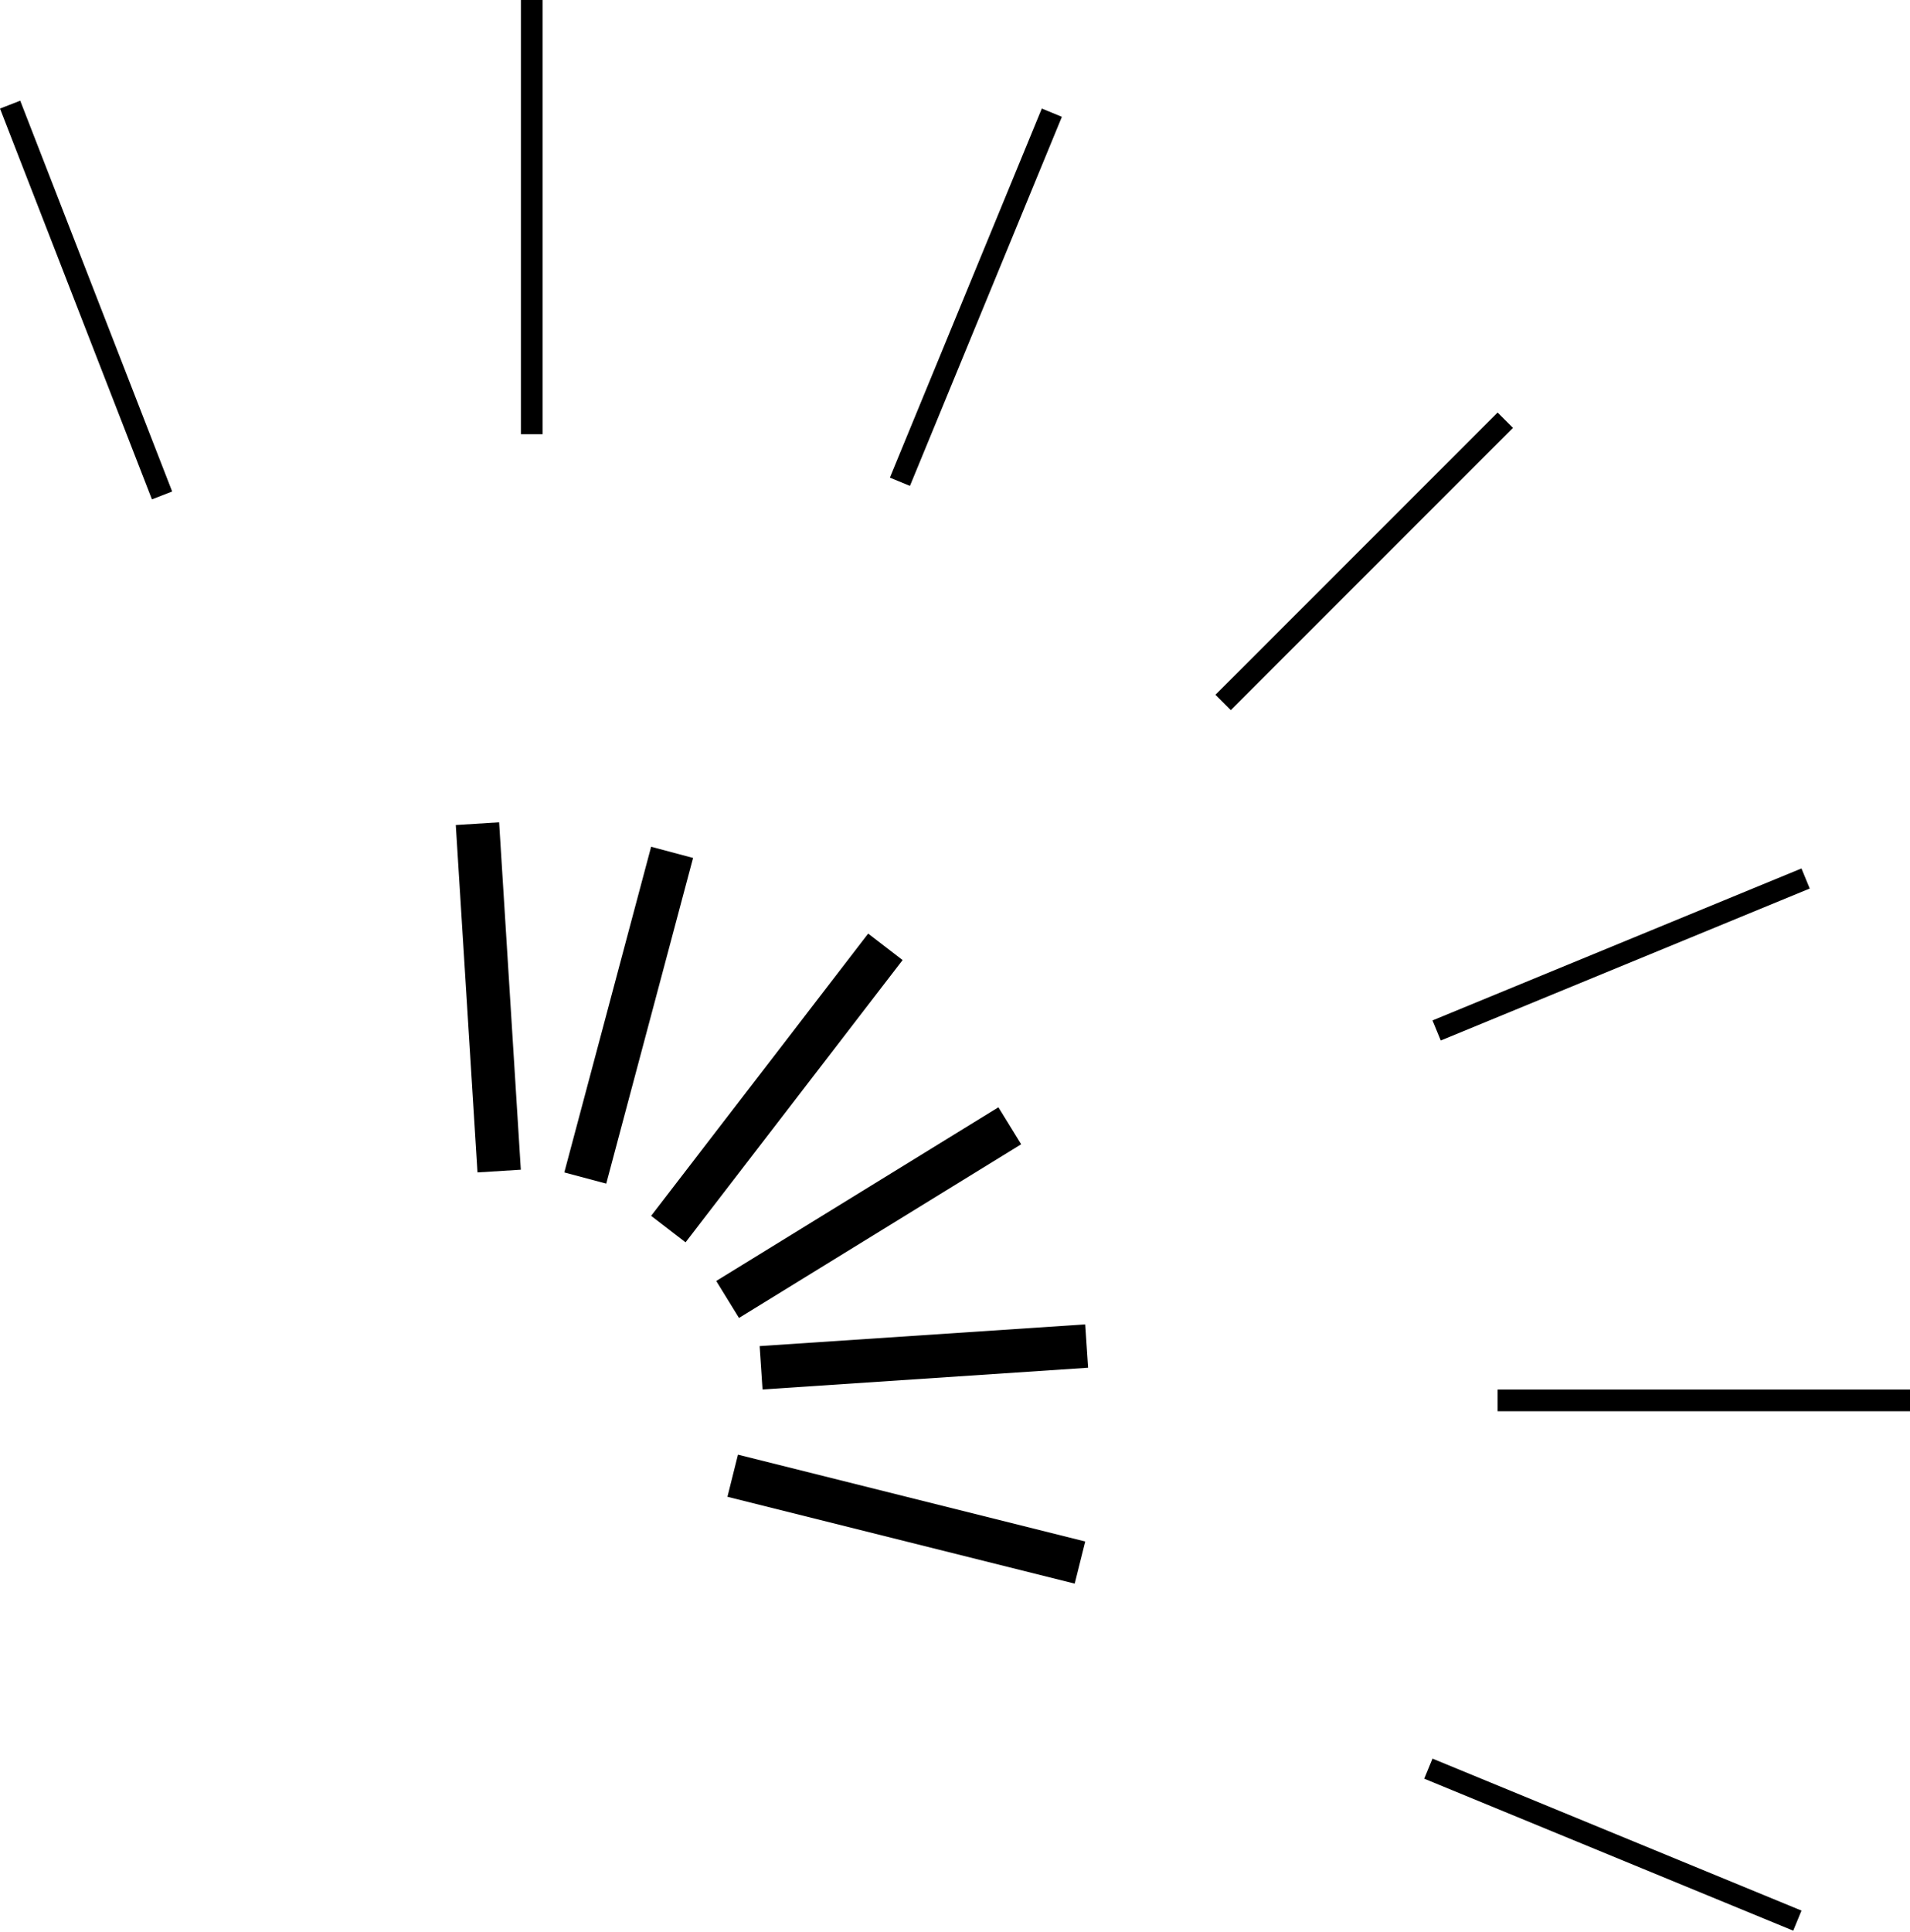
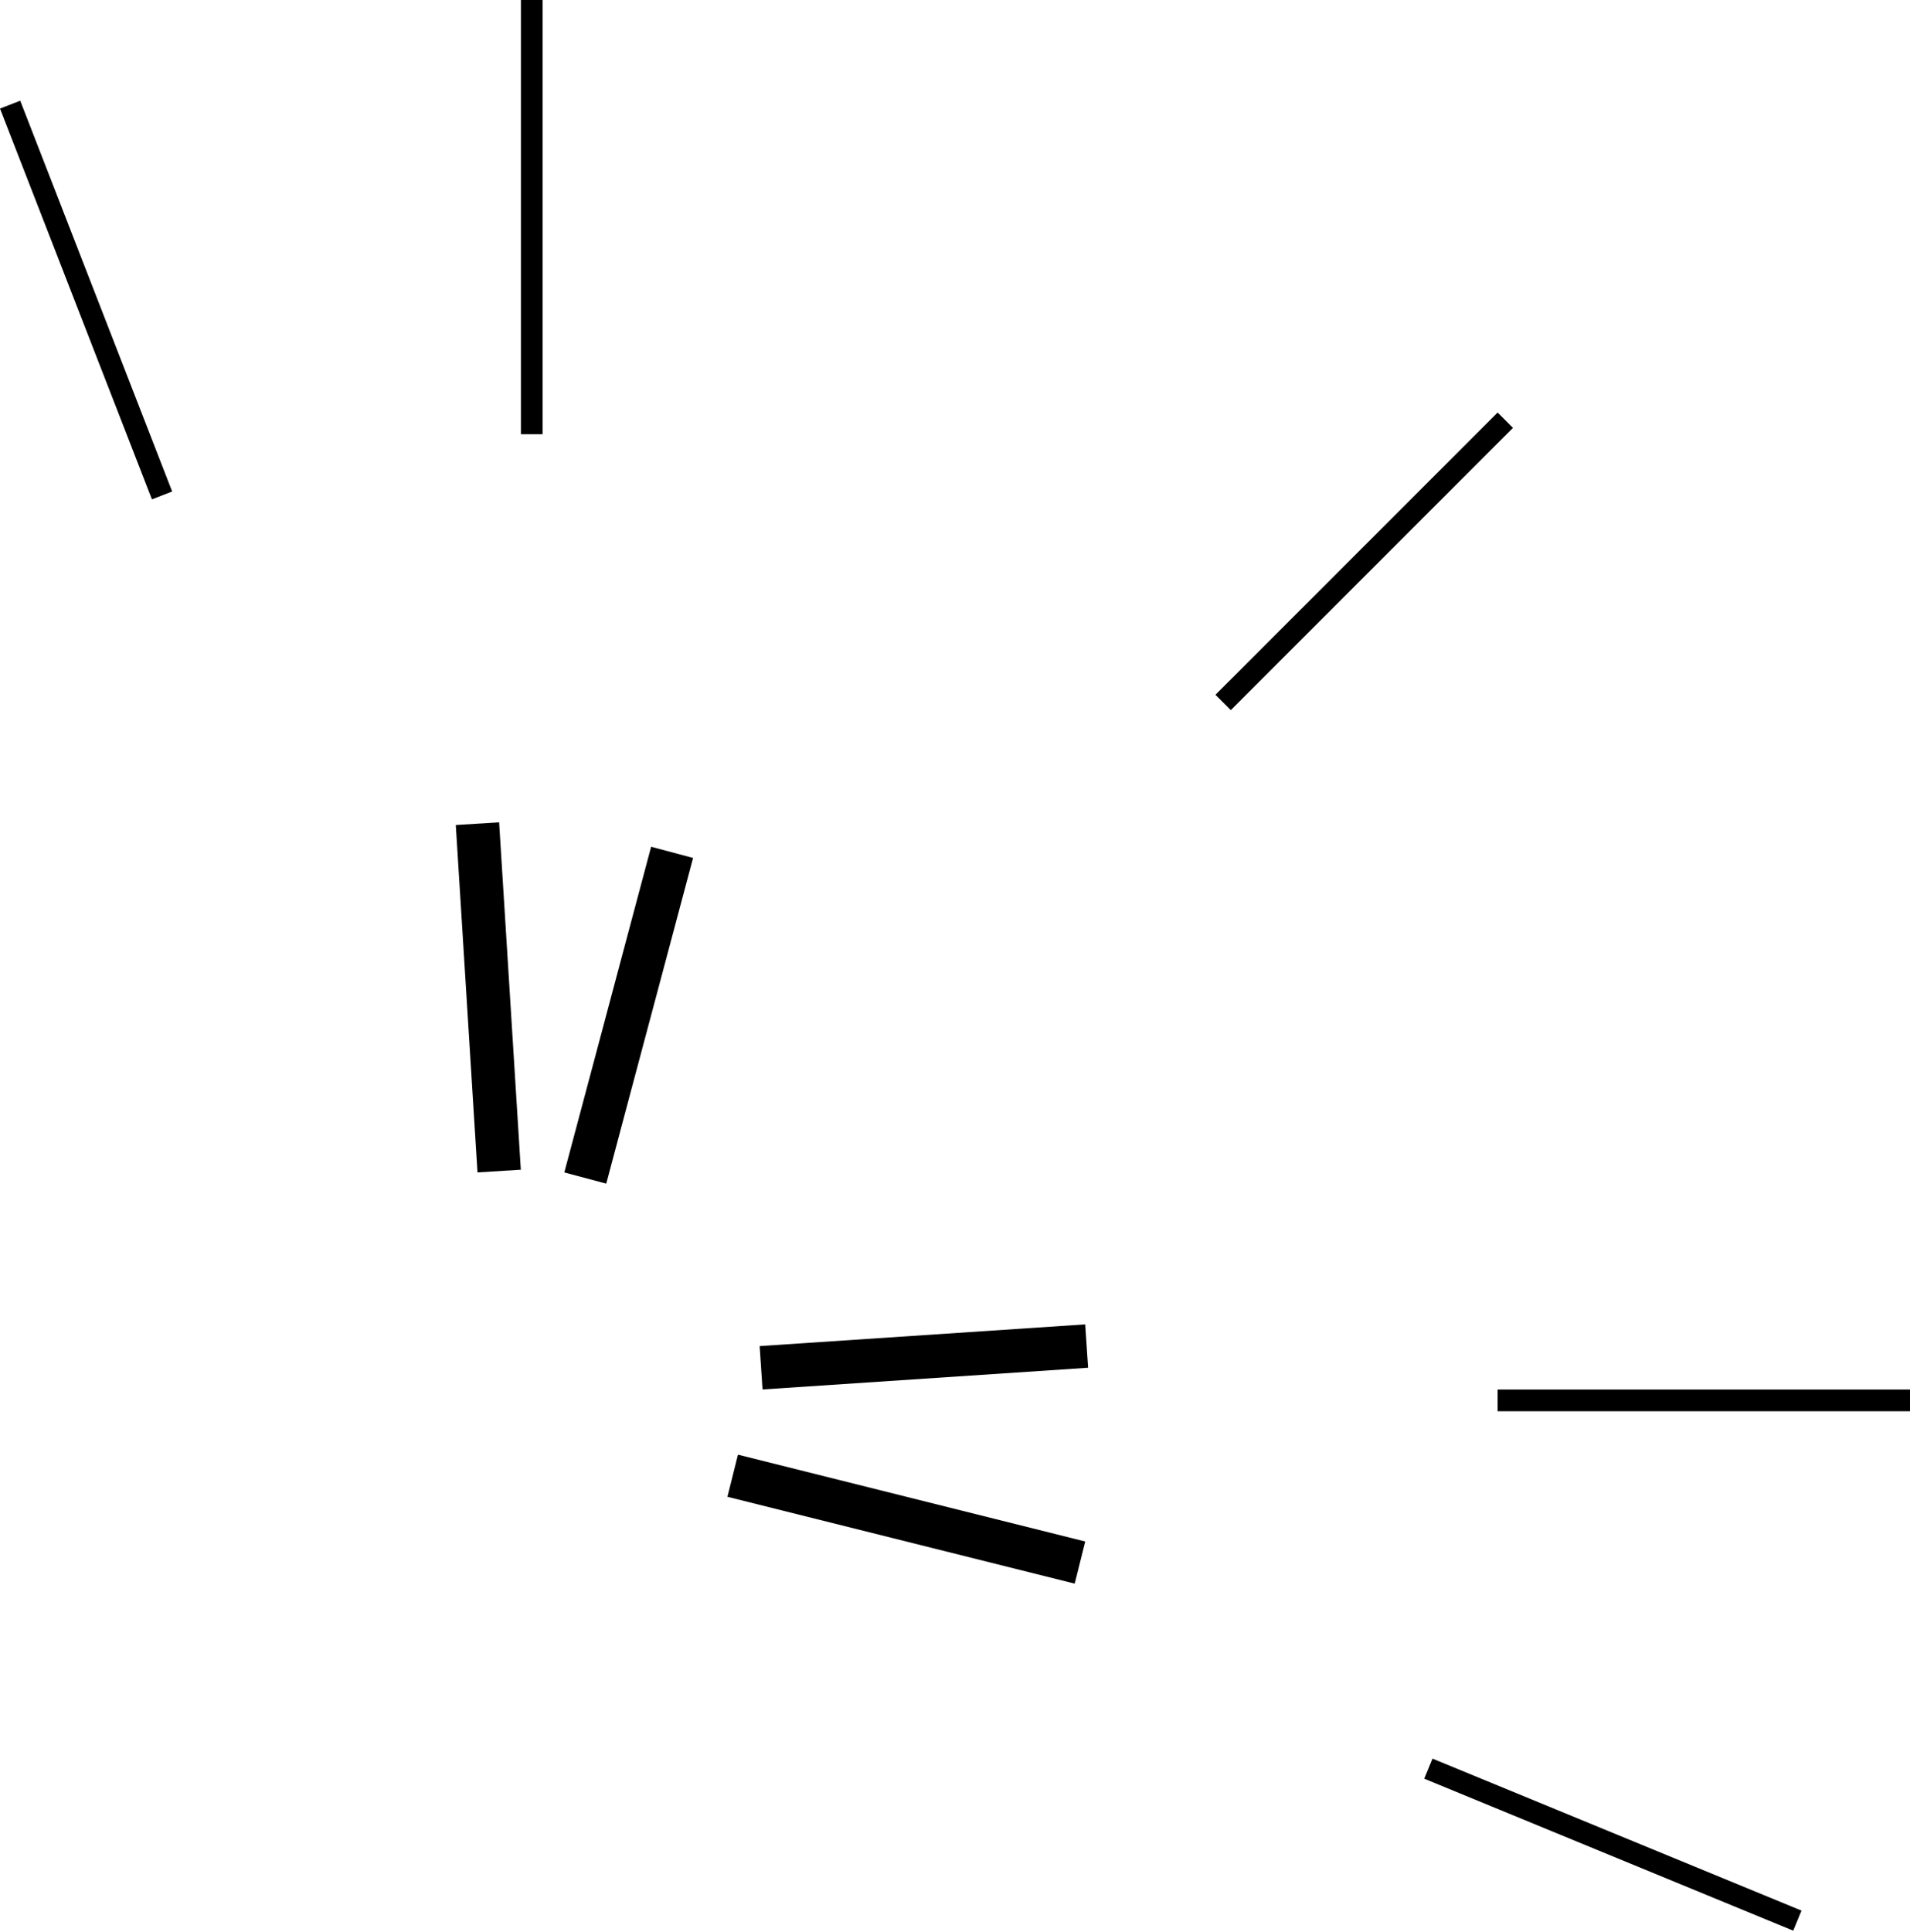
<svg xmlns="http://www.w3.org/2000/svg" width="88" height="89" viewBox="0 0 88 89" fill="none">
  <line x1="21.998" y1="37.938" x2="22.998" y2="53.938" stroke="black" stroke-width="2" />
  <line x1="0.466" y1="4.819" x2="7.466" y2="22.819" stroke="black" />
  <line x1="24.5" y1="8.71812e-09" x2="24.5" y2="20" stroke="black" />
-   <line x1="48.462" y1="5.19" x2="41.462" y2="22.19" stroke="black" />
  <line x1="69.354" y1="19.354" x2="56.354" y2="32.354" stroke="black" />
-   <line x1="83.19" y1="40.462" x2="66.19" y2="47.462" stroke="black" />
  <line x1="88" y1="64.5" x2="69" y2="64.5" stroke="black" />
  <line x1="82.81" y1="88.462" x2="65.81" y2="81.462" stroke="black" />
  <line x1="30.966" y1="39.258" x2="26.966" y2="54.258" stroke="black" stroke-width="2" />
-   <line x1="40.793" y1="43.61" x2="30.793" y2="56.61" stroke="black" stroke-width="2" />
-   <line x1="46.524" y1="51.852" x2="33.524" y2="59.852" stroke="black" stroke-width="2" />
  <line x1="50.066" y1="61.998" x2="35.066" y2="62.998" stroke="black" stroke-width="2" />
  <line x1="49.758" y1="71.97" x2="33.758" y2="67.97" stroke="black" stroke-width="2" />
</svg>